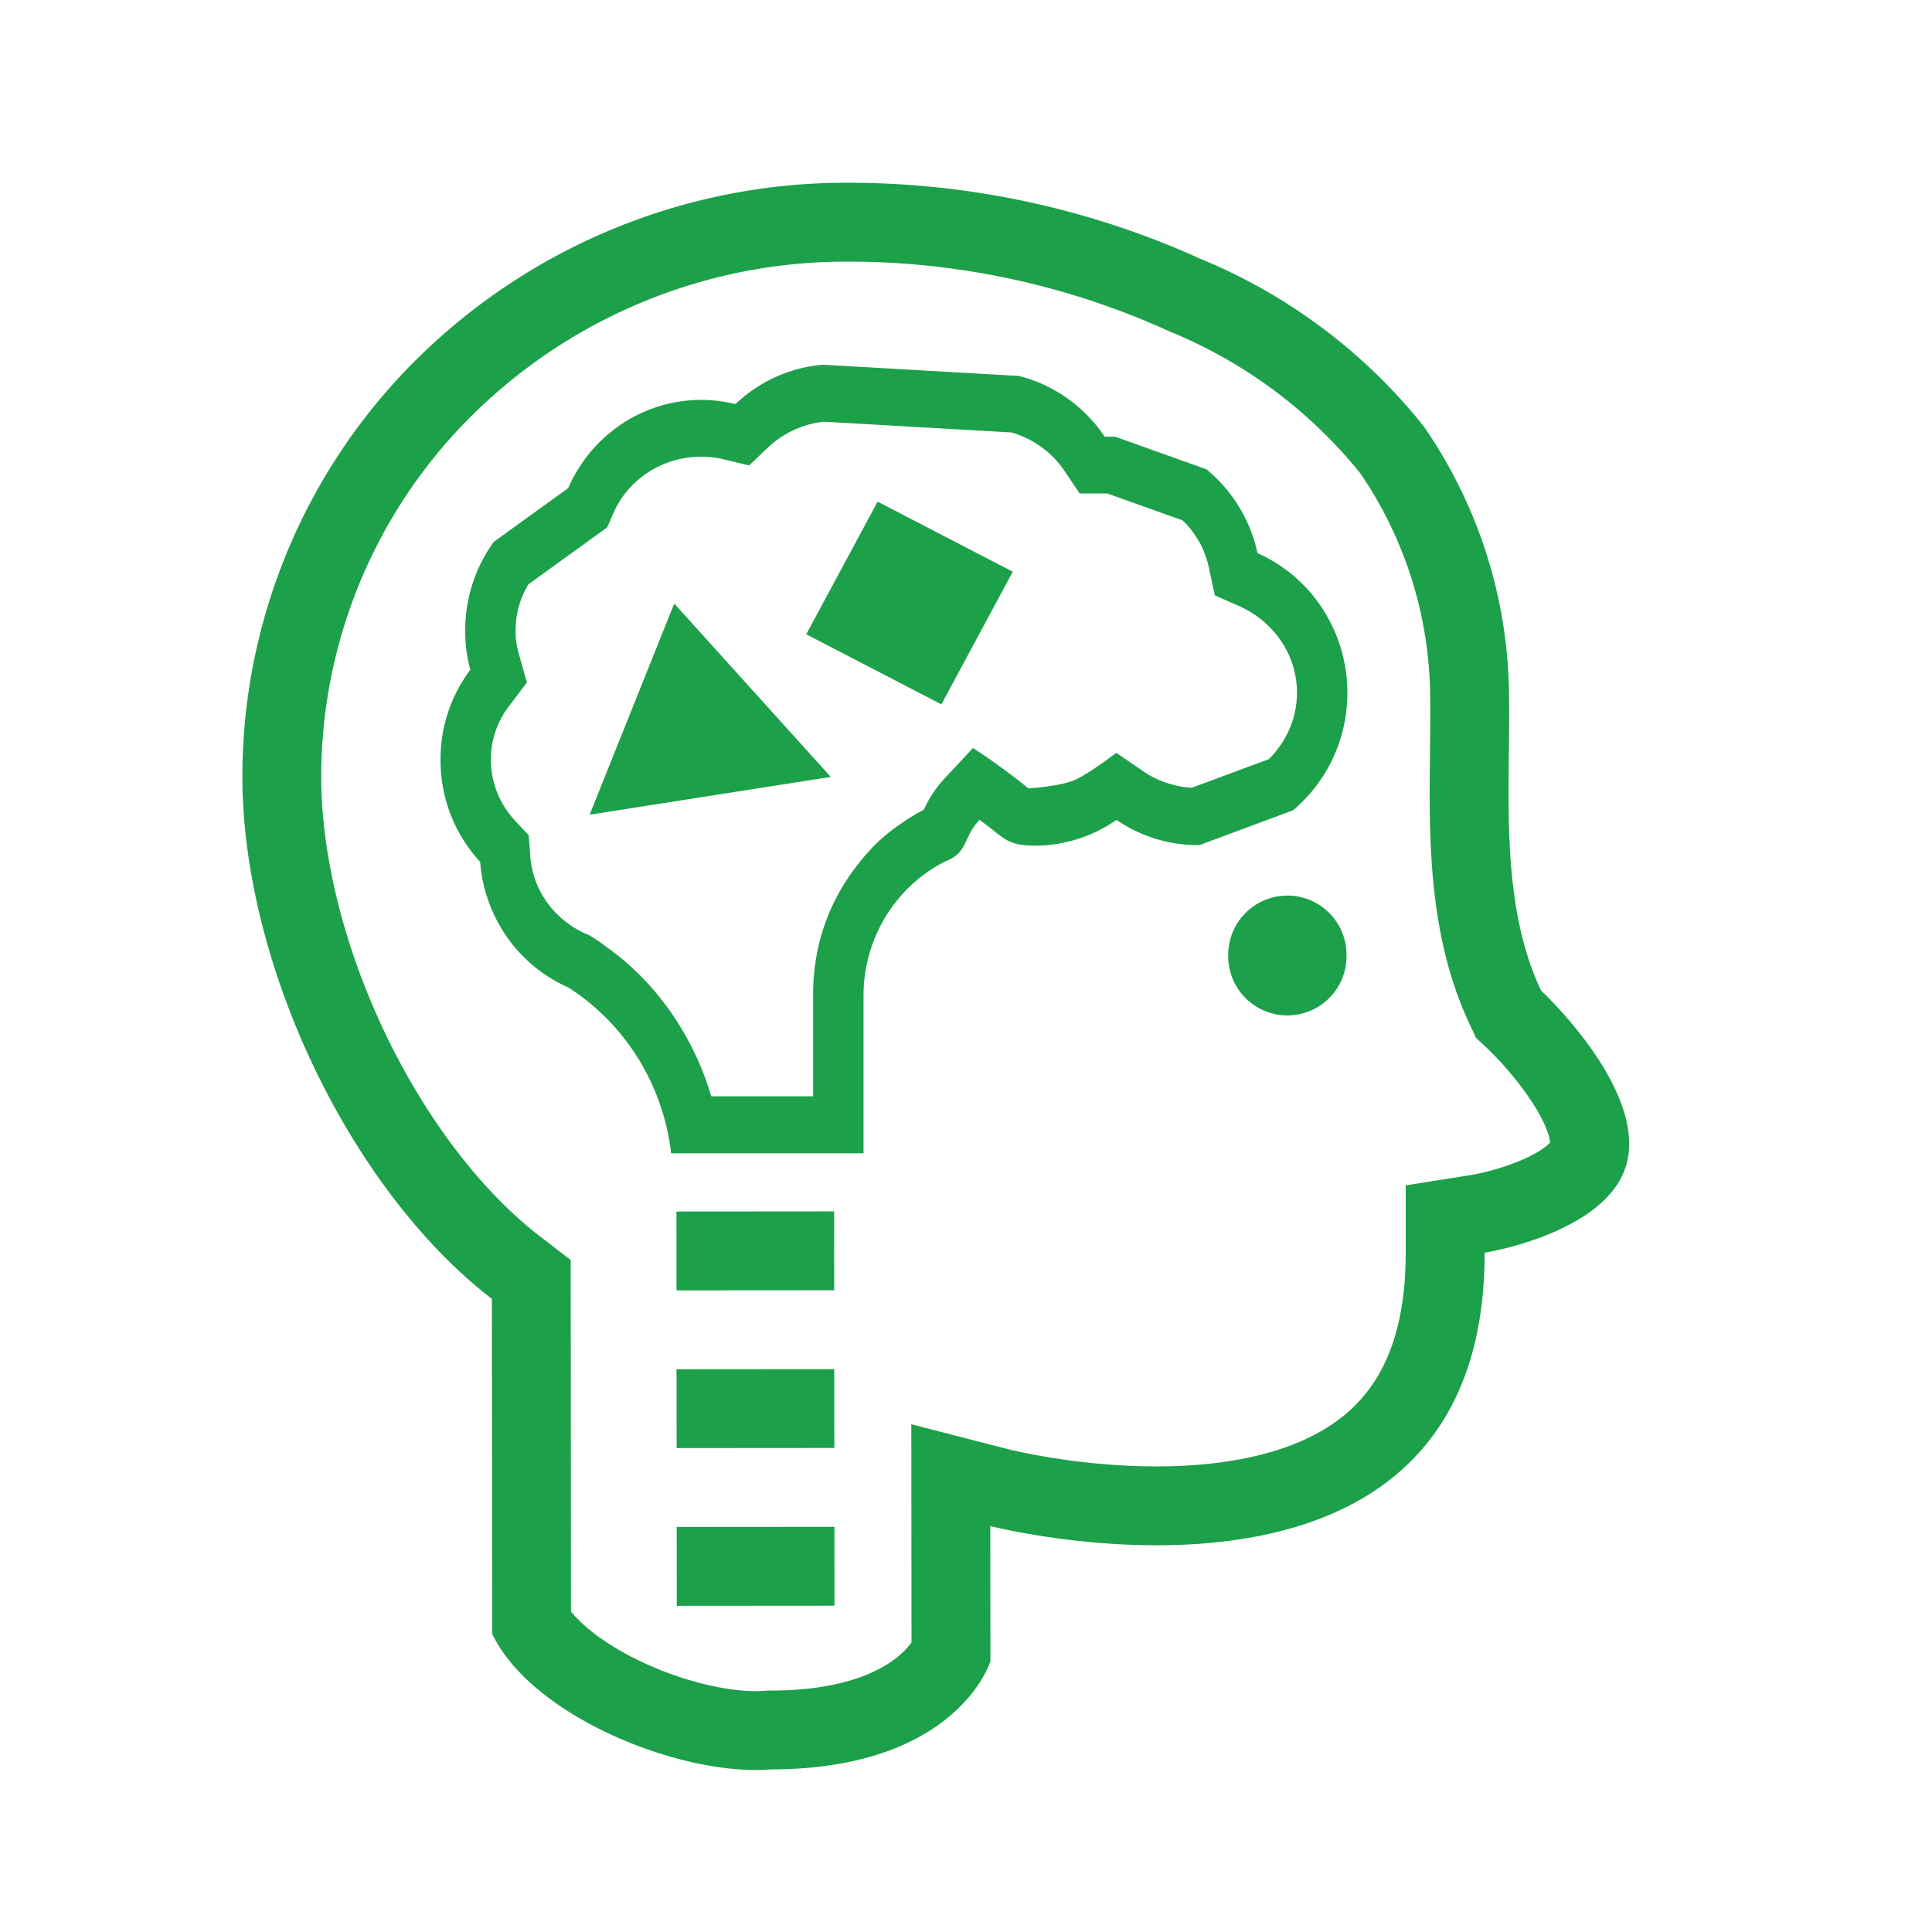
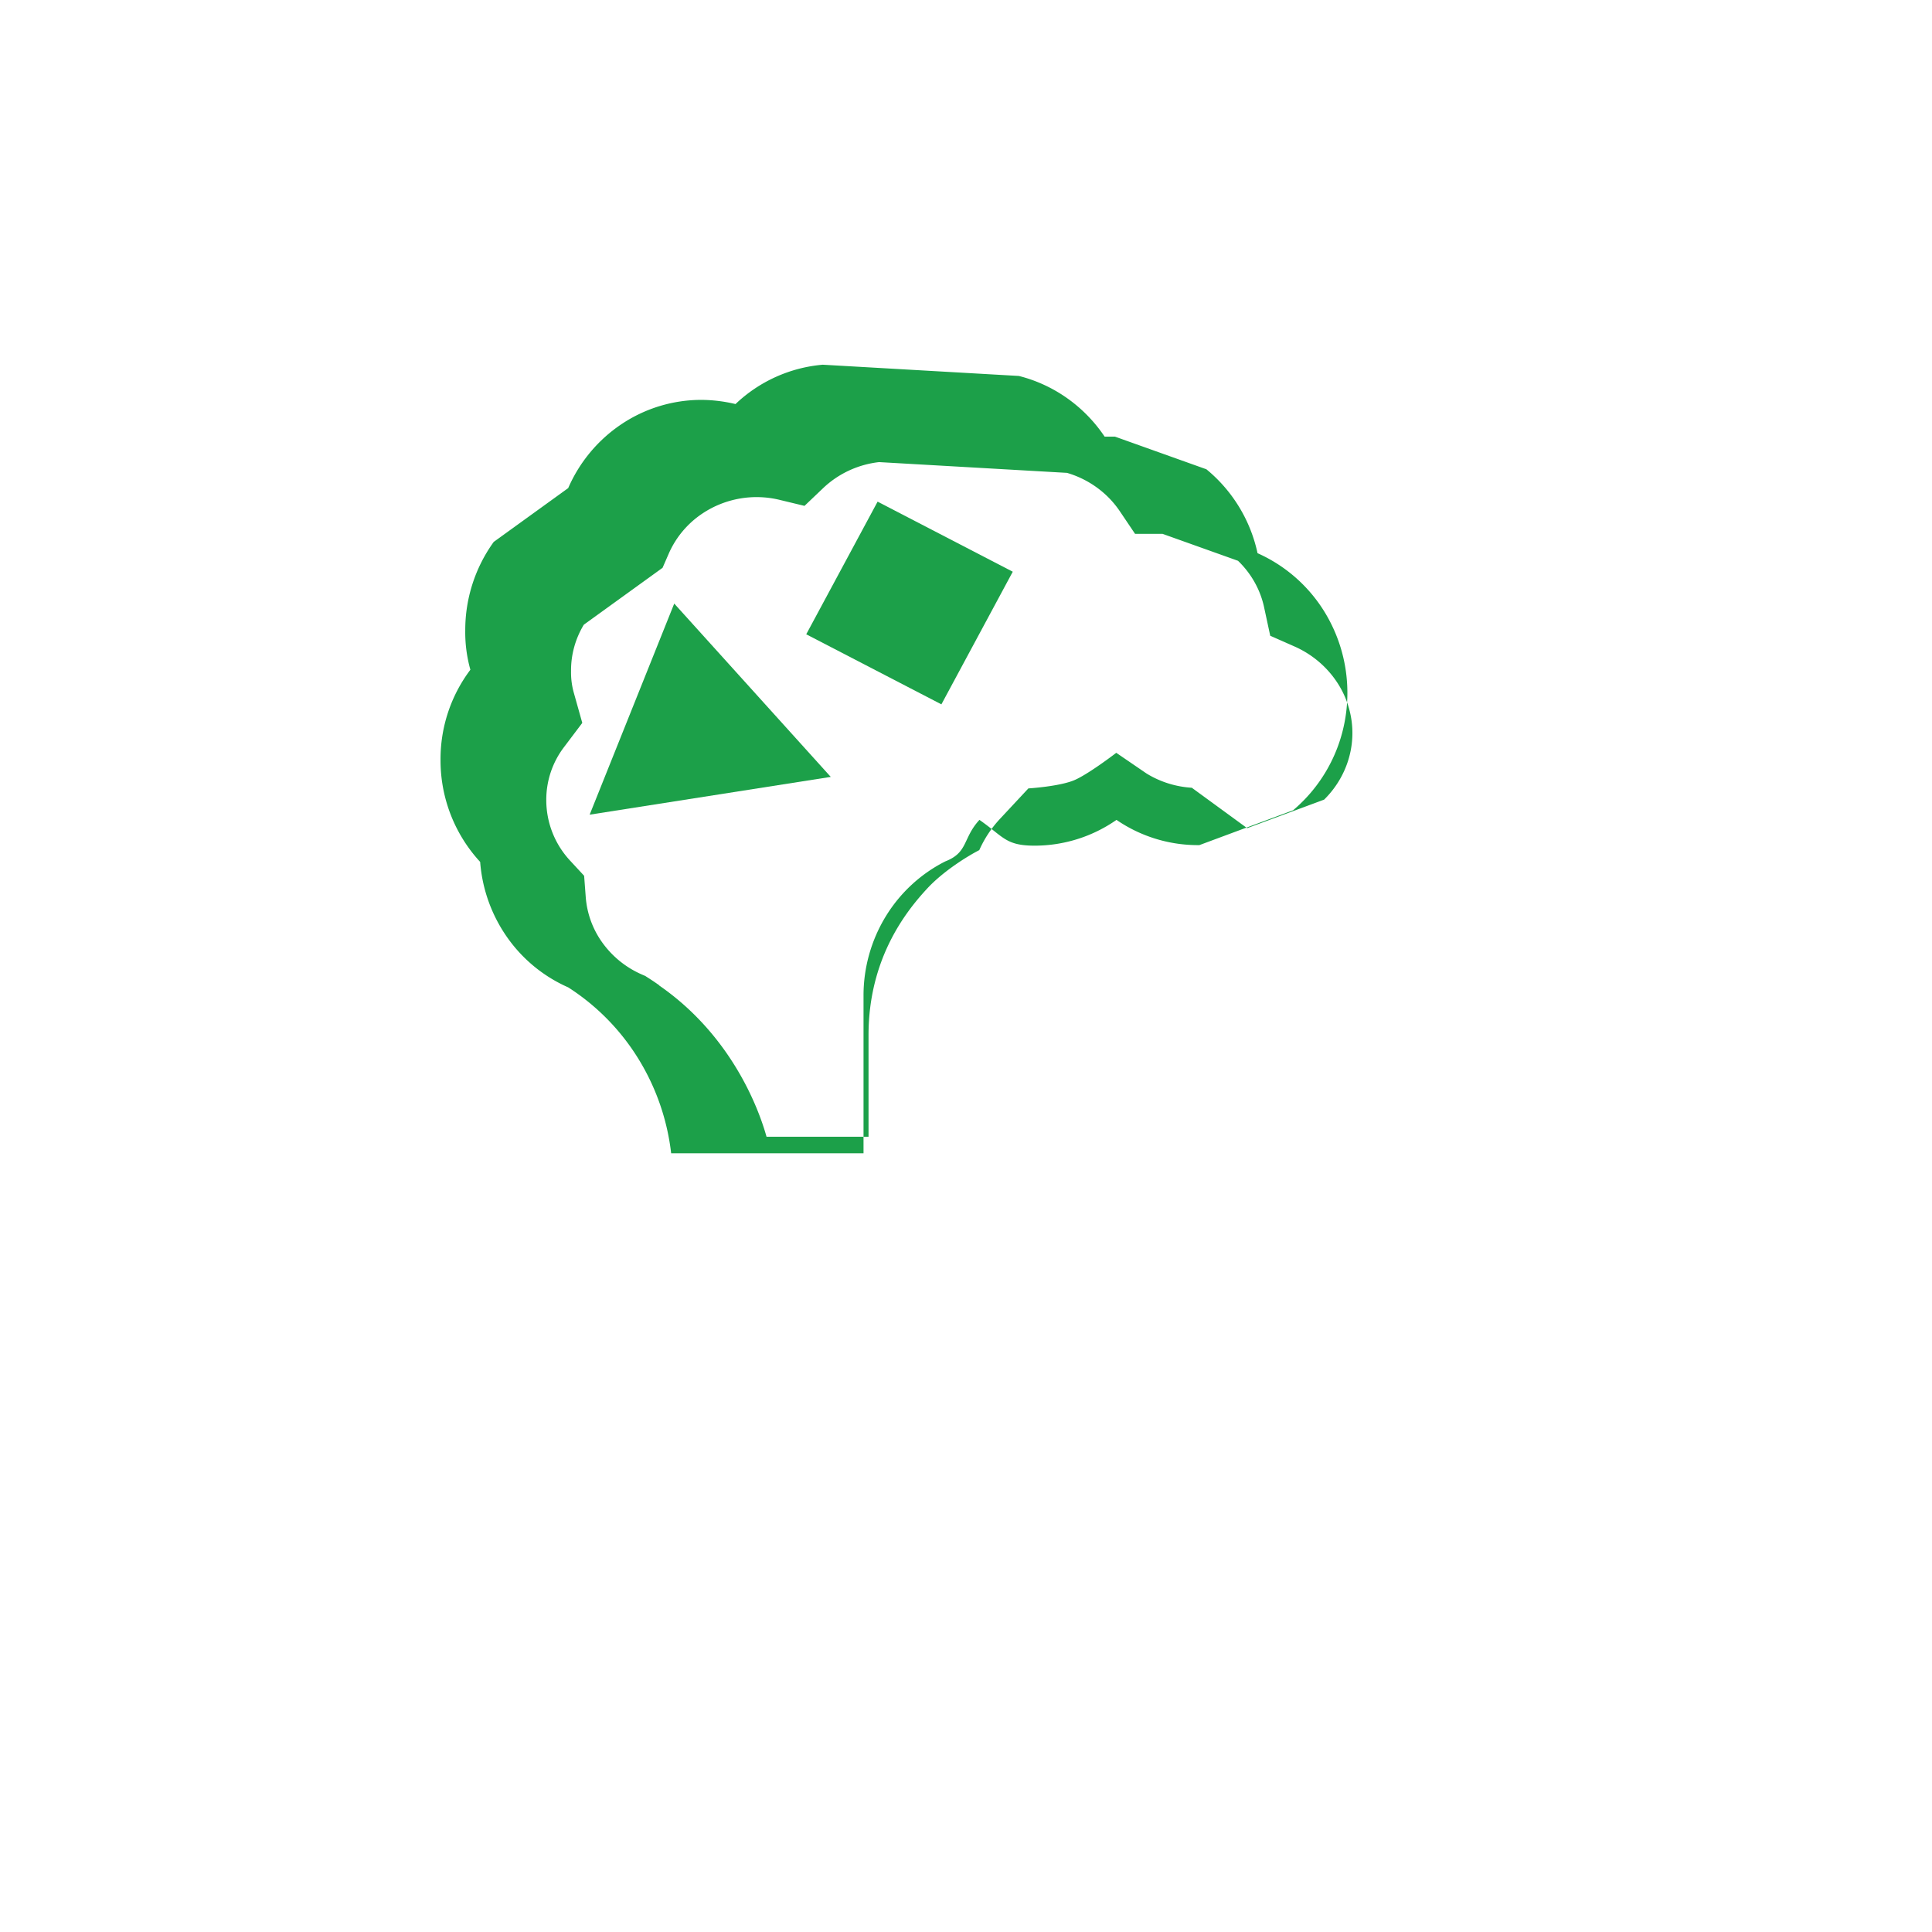
<svg xmlns="http://www.w3.org/2000/svg" fill="none" viewBox="0 0 49 49">
  <path fill="#1CA049" d="m14.955 20.662 6.115-.958-3.97-4.396-2.145 5.354ZM20.448 16.087l1.81-3.364 3.428 1.777-1.81 3.364-3.428-1.777Z" />
-   <path fill="#1CA049" fill-rule="evenodd" d="M28.317 20.794a3.633 3.633 0 0 1-2.076.654c-.56 0-.724-.13-1.035-.378-.1-.08-.216-.172-.365-.276-.172.186-.25.355-.321.505-.106.226-.192.41-.543.547-.624.314-1.15.8-1.516 1.402a3.851 3.851 0 0 0-.56 2.007v3.995h-4.879a5.841 5.841 0 0 0-.837-2.406 5.709 5.709 0 0 0-1.774-1.802 3.723 3.723 0 0 1-1.551-1.274 3.829 3.829 0 0 1-.682-1.908 3.796 3.796 0 0 1-1.005-2.584 3.763 3.763 0 0 1 .757-2.29 3.516 3.516 0 0 1-.13-.999 3.819 3.819 0 0 1 .722-2.243l1.889-1.365a3.75 3.75 0 0 1 1.36-1.627 3.643 3.643 0 0 1 2.009-.61c.294.001.588.037.874.106a3.662 3.662 0 0 1 2.213-.998l4.973.285c.886.223 1.66.771 2.176 1.539h.262l2.319.828a3.78 3.78 0 0 1 1.297 2.128 3.818 3.818 0 0 1 1.85 1.758c.401.784.526 1.686.353 2.553a3.875 3.875 0 0 1-1.302 2.21l-2.376.883a3.644 3.644 0 0 1-2.102-.64Zm1.91-.815a2.478 2.478 0 0 1-1.145-.359l-.771-.527c-.223.171-.741.548-1.039.683-.371.17-1.19.22-1.19.22s-.614-.513-1.405-1.025l-.719.771a2.86 2.86 0 0 0-.526.794c-.264.134-.897.517-1.318.971-.527.568-1.491 1.767-1.491 3.72v2.578h-2.587c-.25-.892-.988-2.637-2.724-3.837l.004-.003a6.791 6.791 0 0 0-.276-.186l-.081-.052-.086-.037a2.423 2.423 0 0 1-1.013-.825 2.271 2.271 0 0 1-.409-1.133l-.041-.545-.35-.378a2.255 2.255 0 0 1-.61-1.535v-.012a2.201 2.201 0 0 1 .451-1.34l.462-.612-.215-.766a1.891 1.891 0 0 1-.07-.538v-.026c-.001-.397.106-.8.324-1.161l1.997-1.443.158-.362a2.36 2.36 0 0 1 .86-1.02 2.477 2.477 0 0 1 1.972-.336l.61.147.477-.454c.376-.356.87-.594 1.414-.656l4.767.273c.57.168 1.038.524 1.342.977l.384.57h.698l1.913.683c.345.332.567.745.66 1.172l.157.729.618.273c.545.242.963.654 1.21 1.135.243.477.312 1.007.211 1.512-.09.45-.316.885-.672 1.236l-1.952.724Z" clip-rule="evenodd" />
-   <path fill="#1CA049" d="M34.15 24.213a1.5 1.5 0 1 1-2.999.003 1.5 1.5 0 0 1 3-.003ZM17.158 32.727l4-.003-.002-2-4 .003.002 2ZM21.161 36.724l-4 .003-.002-2 4-.003.002 2ZM17.164 40.727l4-.003-.001-2-4 .003.001 2Z" />
-   <path fill="#1CA049" fill-rule="evenodd" d="M27.116 39.054c-1.198-.144-2-.35-2-.35l.003 3.432s-.834 2.737-5.573 2.74c-2.23.185-6.05-1.318-7.064-3.44l-.007-8.494c-3.57-2.747-6.324-8.448-6.328-13.25A14.906 14.906 0 0 1 10.63 9.05a15.477 15.477 0 0 1 10.836-4.415 21.632 21.632 0 0 1 8.99 1.934 14.076 14.076 0 0 1 5.647 4.236 12.153 12.153 0 0 1 2.166 6.618c.012.534.006 1.087 0 1.65-.024 2.037-.05 4.208.815 6.05 0 0 2.538 2.35 2.205 4.239-.333 1.888-3.635 2.41-3.635 2.41.006 7.593-6.996 7.71-10.537 7.282Zm10.156-13.082.165.354.283.262h.001l.009.009.021.02.034.034a8.603 8.603 0 0 1 .902 1.053c.24.332.426.653.536.931.07.178.088.288.093.342a.76.76 0 0 1-.06.058c-.136.12-.368.262-.69.398a6.097 6.097 0 0 1-1.159.35l-.04.008-.025.005-.01.002-1.68.266v1.71c.002 2.096-.625 3.24-1.339 3.925-.766.734-1.88 1.174-3.218 1.371-1.326.196-2.7.126-3.776-.006a17.387 17.387 0 0 1-1.613-.276 6.799 6.799 0 0 1-.08-.018l-.011-.004h-.002l-2.5-.644.005 5.536a1.97 1.97 0 0 1-.308.327c-.394.337-1.309.89-3.265.892h-.082l-.08.006c-.675.056-1.84-.157-2.998-.683-.947-.43-1.579-.926-1.904-1.328l-.007-8.916-.78-.6c-1.477-1.136-2.88-2.97-3.917-5.133-1.033-2.156-1.628-4.488-1.63-6.532a12.905 12.905 0 0 1 3.884-9.214 13.477 13.477 0 0 1 9.435-3.842h.002a19.633 19.633 0 0 1 8.16 1.755l.032.015.032.013a12.077 12.077 0 0 1 4.804 3.58 10.152 10.152 0 0 1 1.773 5.474c.011.495.005 1.008-.001 1.574l-.003.267c-.008.655-.012 1.369.02 2.09.064 1.432.272 3.046.987 4.57Z" clip-rule="evenodd" />
+   <path fill="#1CA049" fill-rule="evenodd" d="M28.317 20.794a3.633 3.633 0 0 1-2.076.654c-.56 0-.724-.13-1.035-.378-.1-.08-.216-.172-.365-.276-.172.186-.25.355-.321.505-.106.226-.192.41-.543.547-.624.314-1.15.8-1.516 1.402a3.851 3.851 0 0 0-.56 2.007v3.995h-4.879a5.841 5.841 0 0 0-.837-2.406 5.709 5.709 0 0 0-1.774-1.802 3.723 3.723 0 0 1-1.551-1.274 3.829 3.829 0 0 1-.682-1.908 3.796 3.796 0 0 1-1.005-2.584 3.763 3.763 0 0 1 .757-2.29 3.516 3.516 0 0 1-.13-.999 3.819 3.819 0 0 1 .722-2.243l1.889-1.365a3.75 3.75 0 0 1 1.36-1.627 3.643 3.643 0 0 1 2.009-.61c.294.001.588.037.874.106a3.662 3.662 0 0 1 2.213-.998l4.973.285c.886.223 1.66.771 2.176 1.539h.262l2.319.828a3.78 3.78 0 0 1 1.297 2.128 3.818 3.818 0 0 1 1.85 1.758c.401.784.526 1.686.353 2.553a3.875 3.875 0 0 1-1.302 2.21l-2.376.883a3.644 3.644 0 0 1-2.102-.64Zm1.91-.815a2.478 2.478 0 0 1-1.145-.359l-.771-.527c-.223.171-.741.548-1.039.683-.371.17-1.19.22-1.19.22l-.719.771a2.86 2.86 0 0 0-.526.794c-.264.134-.897.517-1.318.971-.527.568-1.491 1.767-1.491 3.72v2.578h-2.587c-.25-.892-.988-2.637-2.724-3.837l.004-.003a6.791 6.791 0 0 0-.276-.186l-.081-.052-.086-.037a2.423 2.423 0 0 1-1.013-.825 2.271 2.271 0 0 1-.409-1.133l-.041-.545-.35-.378a2.255 2.255 0 0 1-.61-1.535v-.012a2.201 2.201 0 0 1 .451-1.34l.462-.612-.215-.766a1.891 1.891 0 0 1-.07-.538v-.026c-.001-.397.106-.8.324-1.161l1.997-1.443.158-.362a2.36 2.36 0 0 1 .86-1.02 2.477 2.477 0 0 1 1.972-.336l.61.147.477-.454c.376-.356.87-.594 1.414-.656l4.767.273c.57.168 1.038.524 1.342.977l.384.57h.698l1.913.683c.345.332.567.745.66 1.172l.157.729.618.273c.545.242.963.654 1.21 1.135.243.477.312 1.007.211 1.512-.09.45-.316.885-.672 1.236l-1.952.724Z" clip-rule="evenodd" />
</svg>